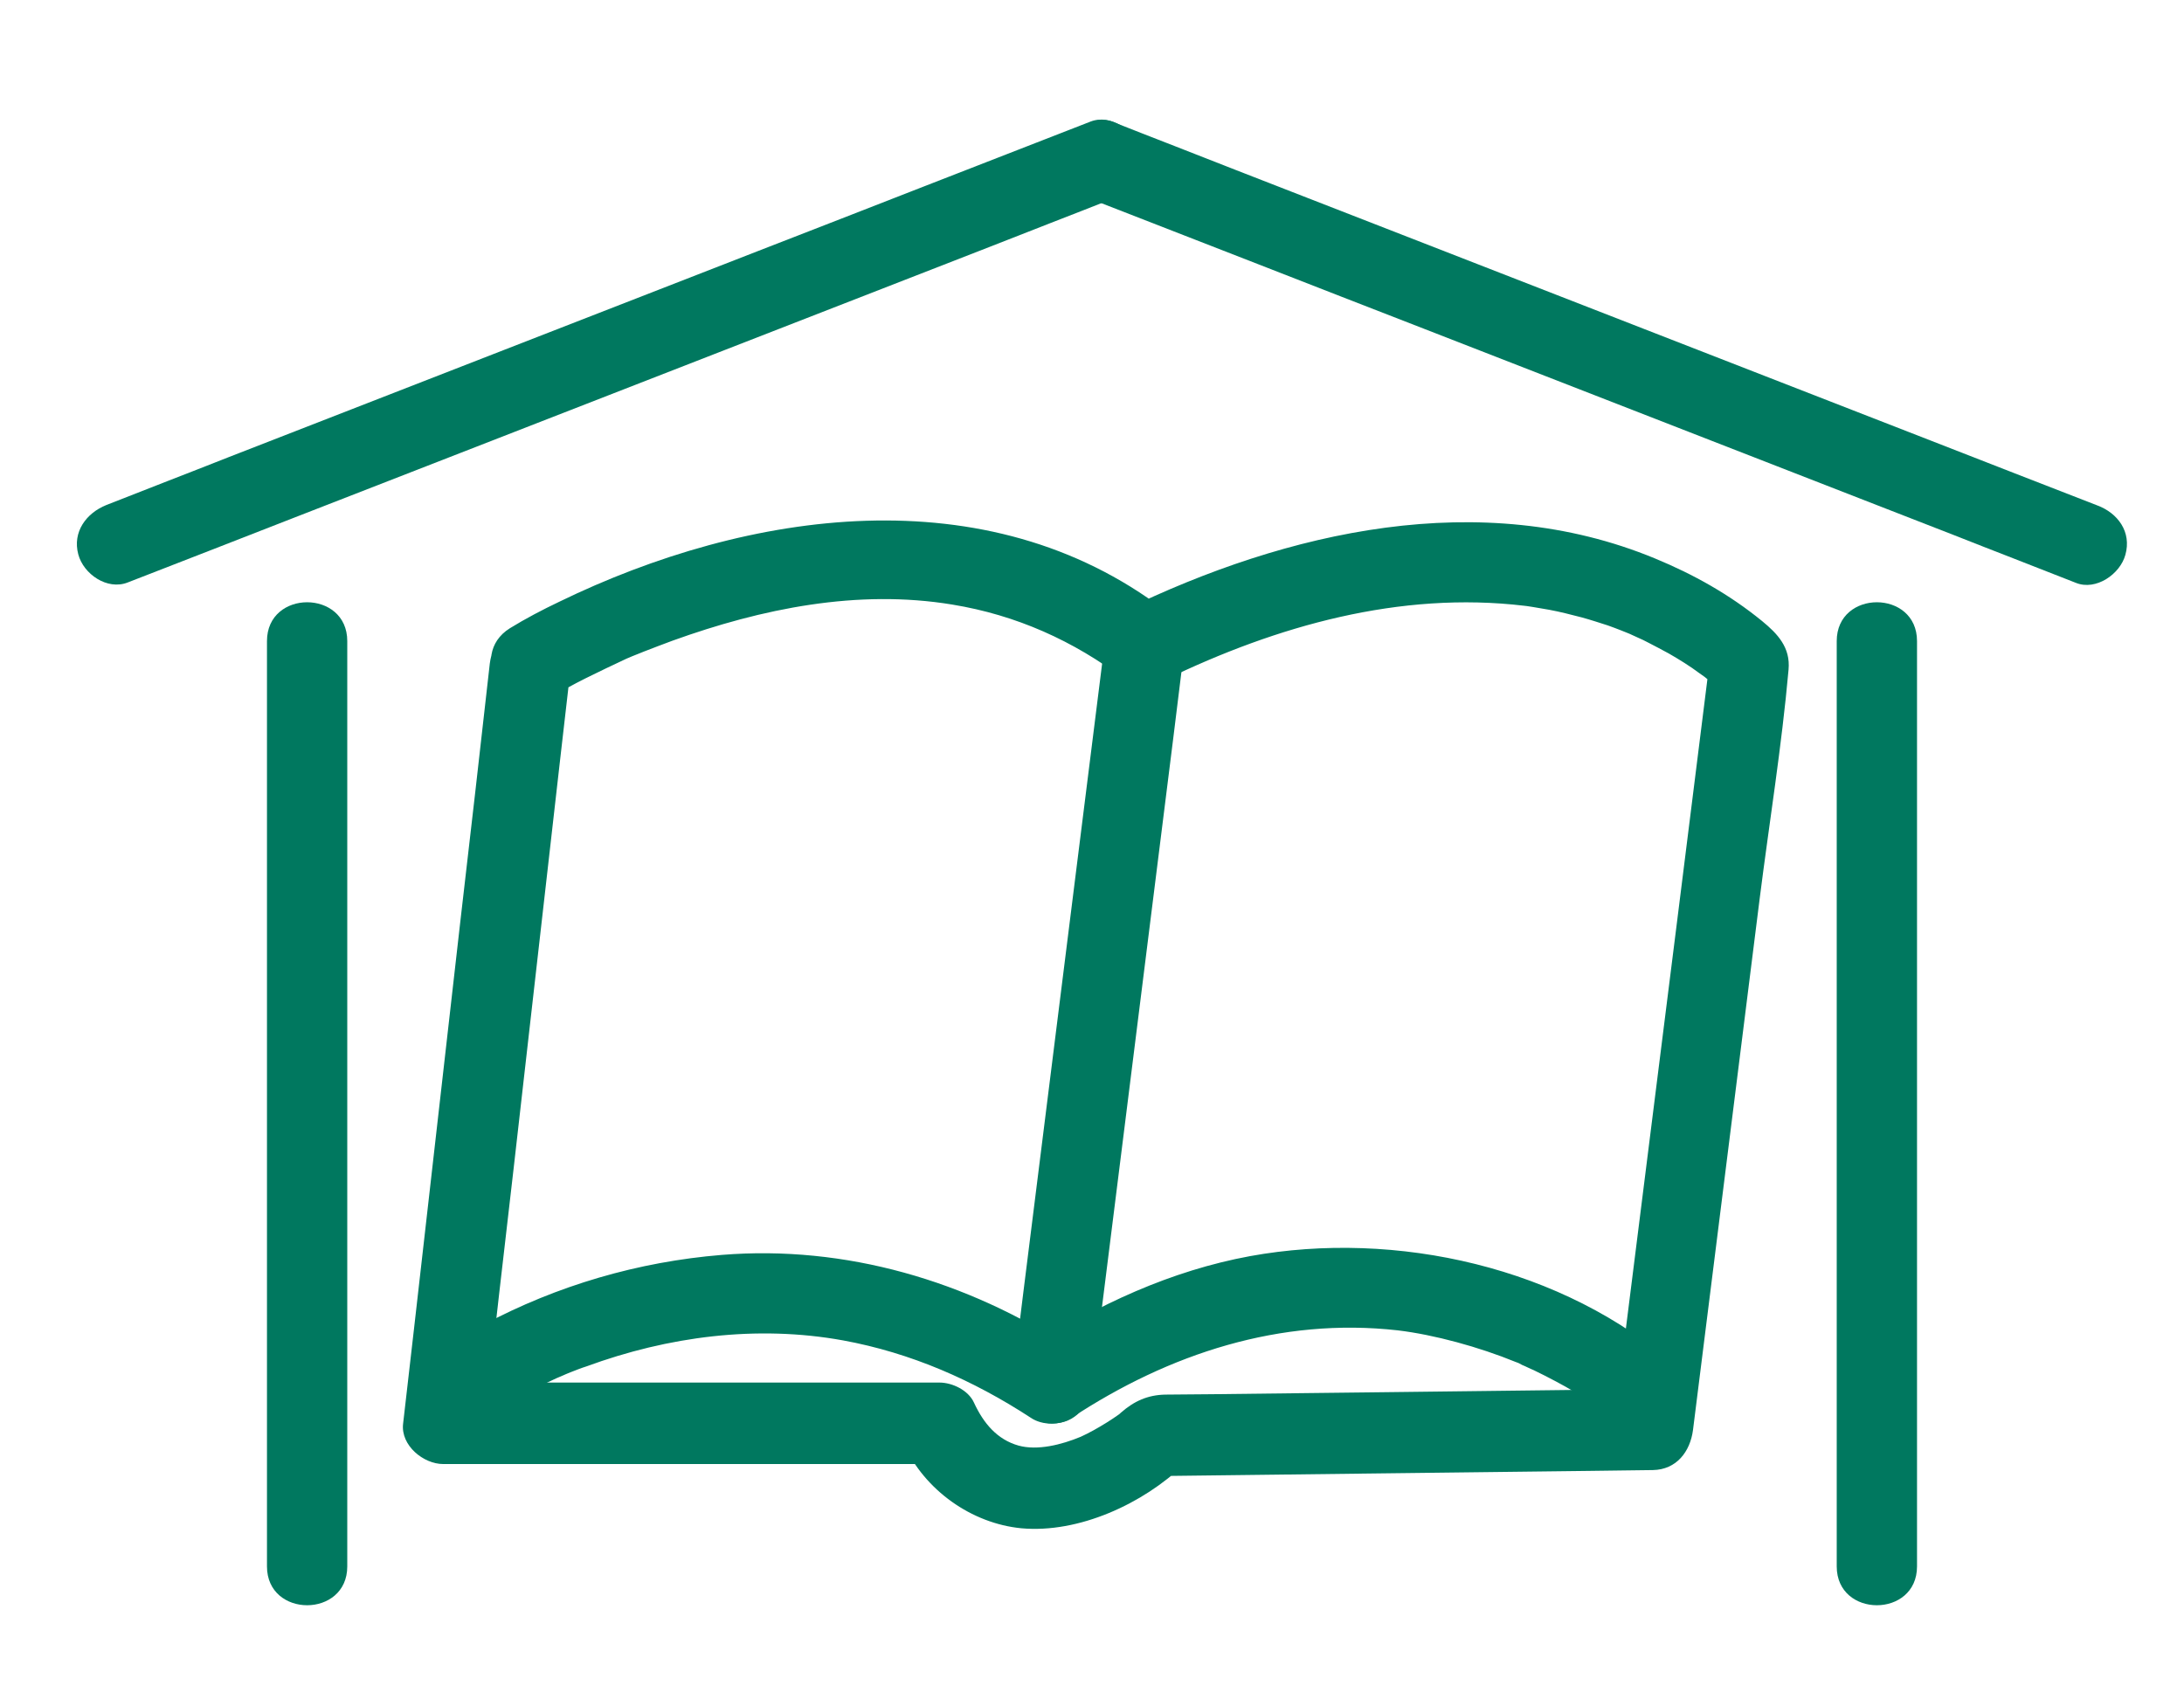
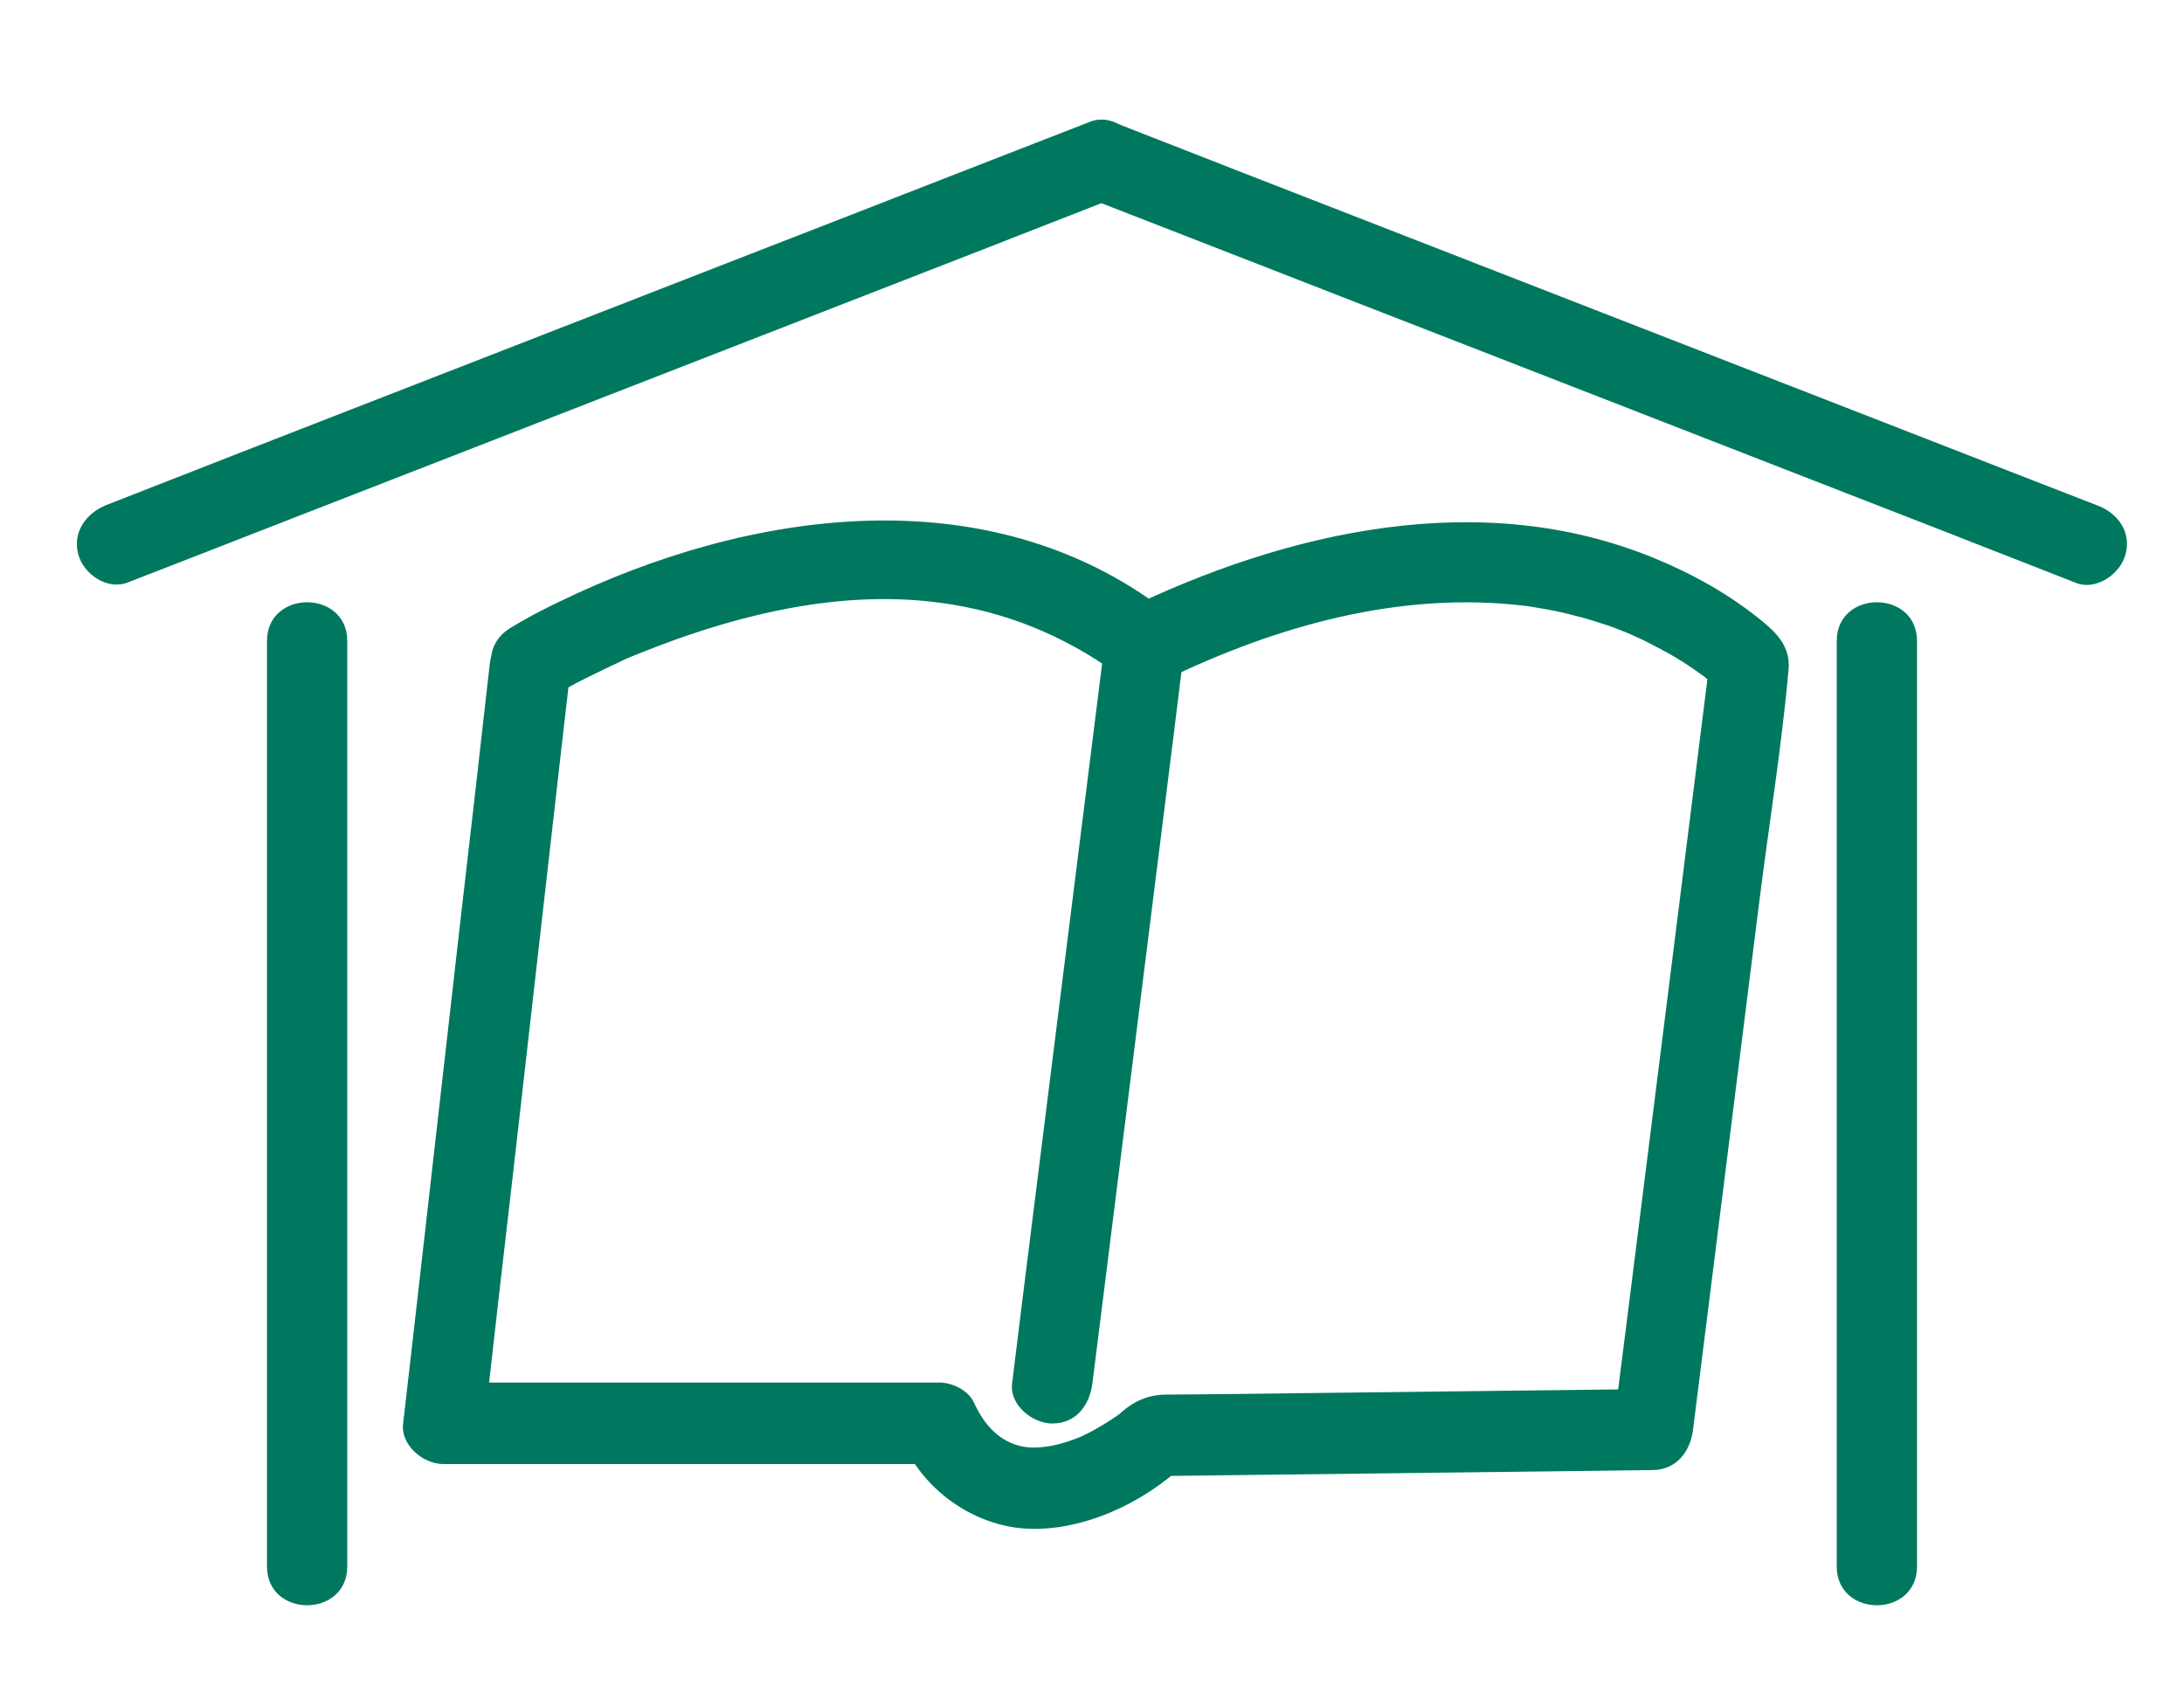
<svg xmlns="http://www.w3.org/2000/svg" version="1.1" id="Ebene_1" x="0px" y="0px" viewBox="0 0 544 425" style="enable-background:new 0 0 544 425;" xml:space="preserve">
  <style type="text/css">
	.st0{fill:#00785F;}
</style>
  <g>
    <g>
      <g>
        <path class="st0" d="M522.4,125.9c-27.6-10.7-55.1-21.5-82.7-32.2c-44-17.1-88-34.3-132-51.4c-10.1-4-20.3-7.9-30.4-11.9     c-5-2-11,2.2-12.3,7c-1.6,5.7,1.9,10.3,7,12.3c27.6,10.7,55.1,21.5,82.7,32.2c44,17.1,88,34.3,132,51.4     c10.1,4,20.3,7.9,30.4,11.9c5,2,11-2.2,12.3-7C531,132.5,527.5,127.8,522.4,125.9L522.4,125.9z" />
      </g>
    </g>
  </g>
  <g>
    <g>
      <g>
        <path class="st0" d="M122,165.3c-2.4,21.3-4.8,42.6-7.3,63.9c-3.9,34-7.7,68-11.6,102c-0.9,7.8-1.8,15.7-2.7,23.5     c-0.6,5.4,5.1,10,10,10c35.9,0,71.9,0,107.8,0c5.2,0,10.3,0,15.5,0c-2.9-1.7-5.8-3.3-8.6-5c5.2,11.5,16.9,19.8,29.3,21     c14.3,1.3,30.3-6.1,40.5-15.9c-2.4,1-4.7,2-7.1,2.9c36.2-0.4,72.3-0.9,108.5-1.3c5.1-0.1,10.3-0.1,15.4-0.2     c5.9-0.1,9.3-4.6,10-10c5.5-44.1,11.1-88.2,16.6-132.3c2.4-19,5.5-38,7.2-57.1c0.5-5.5-2.7-8.9-6.6-12.1     c-8.1-6.6-17-11.6-26.7-15.6c-43.3-17.9-91.6-6.8-132.2,12.9c3.4,0,6.7,0,10.1,0c-44.3-33.7-103.7-25-150.8-2.1     c-4.2,2-8.4,4.2-12.3,6.6c-10.9,6.8-0.9,24.1,10.1,17.3c2.8-1.7,5.7-3.3,8.7-4.8c3.4-1.7,6.8-3.3,10.2-4.9     c0.9-0.4,1.9-0.8,2.9-1.2c-1.7,0.7,1-0.4,1.5-0.6c2.3-0.9,4.7-1.8,7.1-2.7c22.2-8,46.1-12.9,69.7-9c15.9,2.6,30.2,9,43,18.7     c2.9,2.2,7.1,1.4,10.1,0c27.7-13.4,58.4-22.1,89.4-18.4c0.3,0,0.7,0.1,2.1,0.3s2.7,0.5,4.1,0.7c2.7,0.5,5.4,1.2,8.1,1.9     c2.2,0.6,4.3,1.3,6.5,2c1.1,0.4,2.2,0.8,3.2,1.2c0.5,0.2,1,0.4,1.5,0.6c0.3,0.1,2.4,1,1,0.4c-1.2-0.5,1.3,0.6,1.7,0.8     c0.9,0.4,1.8,0.8,2.7,1.3c1.7,0.9,3.5,1.8,5.1,2.7c2.6,1.5,5.2,3.1,7.6,4.9c0.6,0.4,1.1,0.8,1.7,1.2c1,0.7-2.1-1.8-0.3-0.2     c0.7,0.6,1.5,1.2,2.2,1.8c0.6,0.5,1.2,1.1,1.8,1.7c-1-2.4-2-4.7-2.9-7.1c-2.7,21.6-5.4,43.2-8.1,64.7     c-4.3,34.2-8.6,68.4-12.9,102.6c-1,7.9-2,15.7-3,23.6c3.3-3.3,6.7-6.7,10-10c-22.3,0.3-44.6,0.5-66.9,0.8     c-14.3,0.2-28.6,0.3-42.9,0.5c-3.9,0-7.8,0.1-11.8,0.1c-4.3,0.1-7.7,1.6-11,4.5c-1.7,1.5,1.9-1.3-0.3,0.3     c-1.1,0.8-2.2,1.5-3.3,2.2c-2.1,1.3-4.2,2.5-6.4,3.5c-4.8,2-10.8,3.5-15.5,2.2c-5.3-1.5-8.7-5.5-11.1-10.7c-1.4-3.1-5.4-5-8.6-5     c-35.9,0-71.9,0-107.8,0c-5.2,0-10.3,0-15.5,0c3.3,3.3,6.7,6.7,10,10c2.4-21.3,4.8-42.6,7.3-63.9c3.9-34,7.7-68,11.6-102     c0.9-7.8,1.8-15.7,2.7-23.5c0.6-5.4-5-10-10-10C126.1,155.3,122.7,159.9,122,165.3z" />
      </g>
    </g>
    <g>
      <g>
-         <path class="st0" d="M120.4,353.3c2.3-1.6,4.7-3,7.2-4.4c2.8-1.6,5.6-3,8.5-4.4c1.6-0.8,3.2-1.5,4.9-2.2     c-1.5,0.6,0.7-0.3,1.2-0.5c1.3-0.5,2.5-1,3.8-1.4c20.4-7.5,42.5-10.4,64-6.5c16.9,3.1,32.4,9.9,46.8,19.3c2.8,1.9,7.3,1.9,10.1,0     c24.3-16,52-25.1,81.3-21.8c9.1,1.1,20.1,4.1,29.4,7.9c1.1,0.4,0,0-0.2-0.1c0.6,0.2,1.2,0.5,1.7,0.8c1,0.4,1.9,0.9,2.9,1.3     c1.9,0.9,3.8,1.9,5.7,2.9c3,1.6,5.9,3.3,8.7,5.2c1.3,0.9,2.6,1.8,3.9,2.7c1.1,0.8,3.6,3,1,0.7c0.7,0.6,1.5,1.2,2.2,1.8     c9.6,8.5,23.8-5.6,14.1-14.1c-28.1-24.9-69.9-34.2-106.2-27.6c-19.6,3.6-38.2,12.1-54.8,23c3.4,0,6.7,0,10.1,0     c-25.7-16.8-56.1-25.8-86.9-23.3c-20.8,1.7-41,7.6-59.4,17.4c-3.4,1.8-6.9,3.7-10.1,6c-4.4,3.1-6.5,8.7-3.6,13.7     C109.3,354,116,356.4,120.4,353.3L120.4,353.3z" />
-       </g>
+         </g>
    </g>
    <g>
      <g>
        <path class="st0" d="M275.1,160.7c-2.6,20.7-5.2,41.4-7.8,62.2c-4.1,33-8.3,66-12.4,99c-0.9,7.6-1.9,15.1-2.8,22.7     c-0.7,5.4,5.1,10,10,10c6,0,9.3-4.6,10-10c2.6-20.7,5.2-41.4,7.8-62.2c4.1-33,8.3-66,12.4-99c0.9-7.6,1.9-15.1,2.8-22.7     c0.7-5.4-5.1-10-10-10C279.1,150.7,275.8,155.4,275.1,160.7L275.1,160.7z" />
      </g>
    </g>
  </g>
  <g>
    <g>
      <path class="st0" d="M66.5,159.7c0,26,0,51.9,0,77.9c0,41.4,0,82.8,0,124.1c0,9.5,0,19,0,28.5c0,12.9,20,12.9,20,0    c0-26,0-51.9,0-77.9c0-41.4,0-82.8,0-124.1c0-9.5,0-19,0-28.5C86.5,146.8,66.5,146.8,66.5,159.7L66.5,159.7z" />
    </g>
  </g>
  <g>
    <g>
      <g>
        <path class="st0" d="M31.8,145.1c27.6-10.7,55.1-21.5,82.7-32.2c44-17.1,88-34.3,132-51.4c10.1-4,20.3-7.9,30.4-11.9     c5-2,8.5-6.7,7-12.3c-1.3-4.8-7.2-9-12.3-7C244,41,216.5,51.8,188.9,62.5c-44,17.1-88,34.3-132,51.4c-10.1,4-20.3,7.9-30.4,11.9     c-5,2-8.5,6.7-7,12.3C20.8,143,26.7,147.1,31.8,145.1L31.8,145.1z" />
      </g>
    </g>
  </g>
  <g>
    <g>
      <path class="st0" d="M457.5,159.7c0,26,0,51.9,0,77.9c0,41.4,0,82.8,0,124.1c0,9.5,0,19,0,28.5c0,12.9,20,12.9,20,0    c0-26,0-51.9,0-77.9c0-41.4,0-82.8,0-124.1c0-9.5,0-19,0-28.5C477.5,146.8,457.5,146.8,457.5,159.7L457.5,159.7z" />
    </g>
  </g>
</svg>